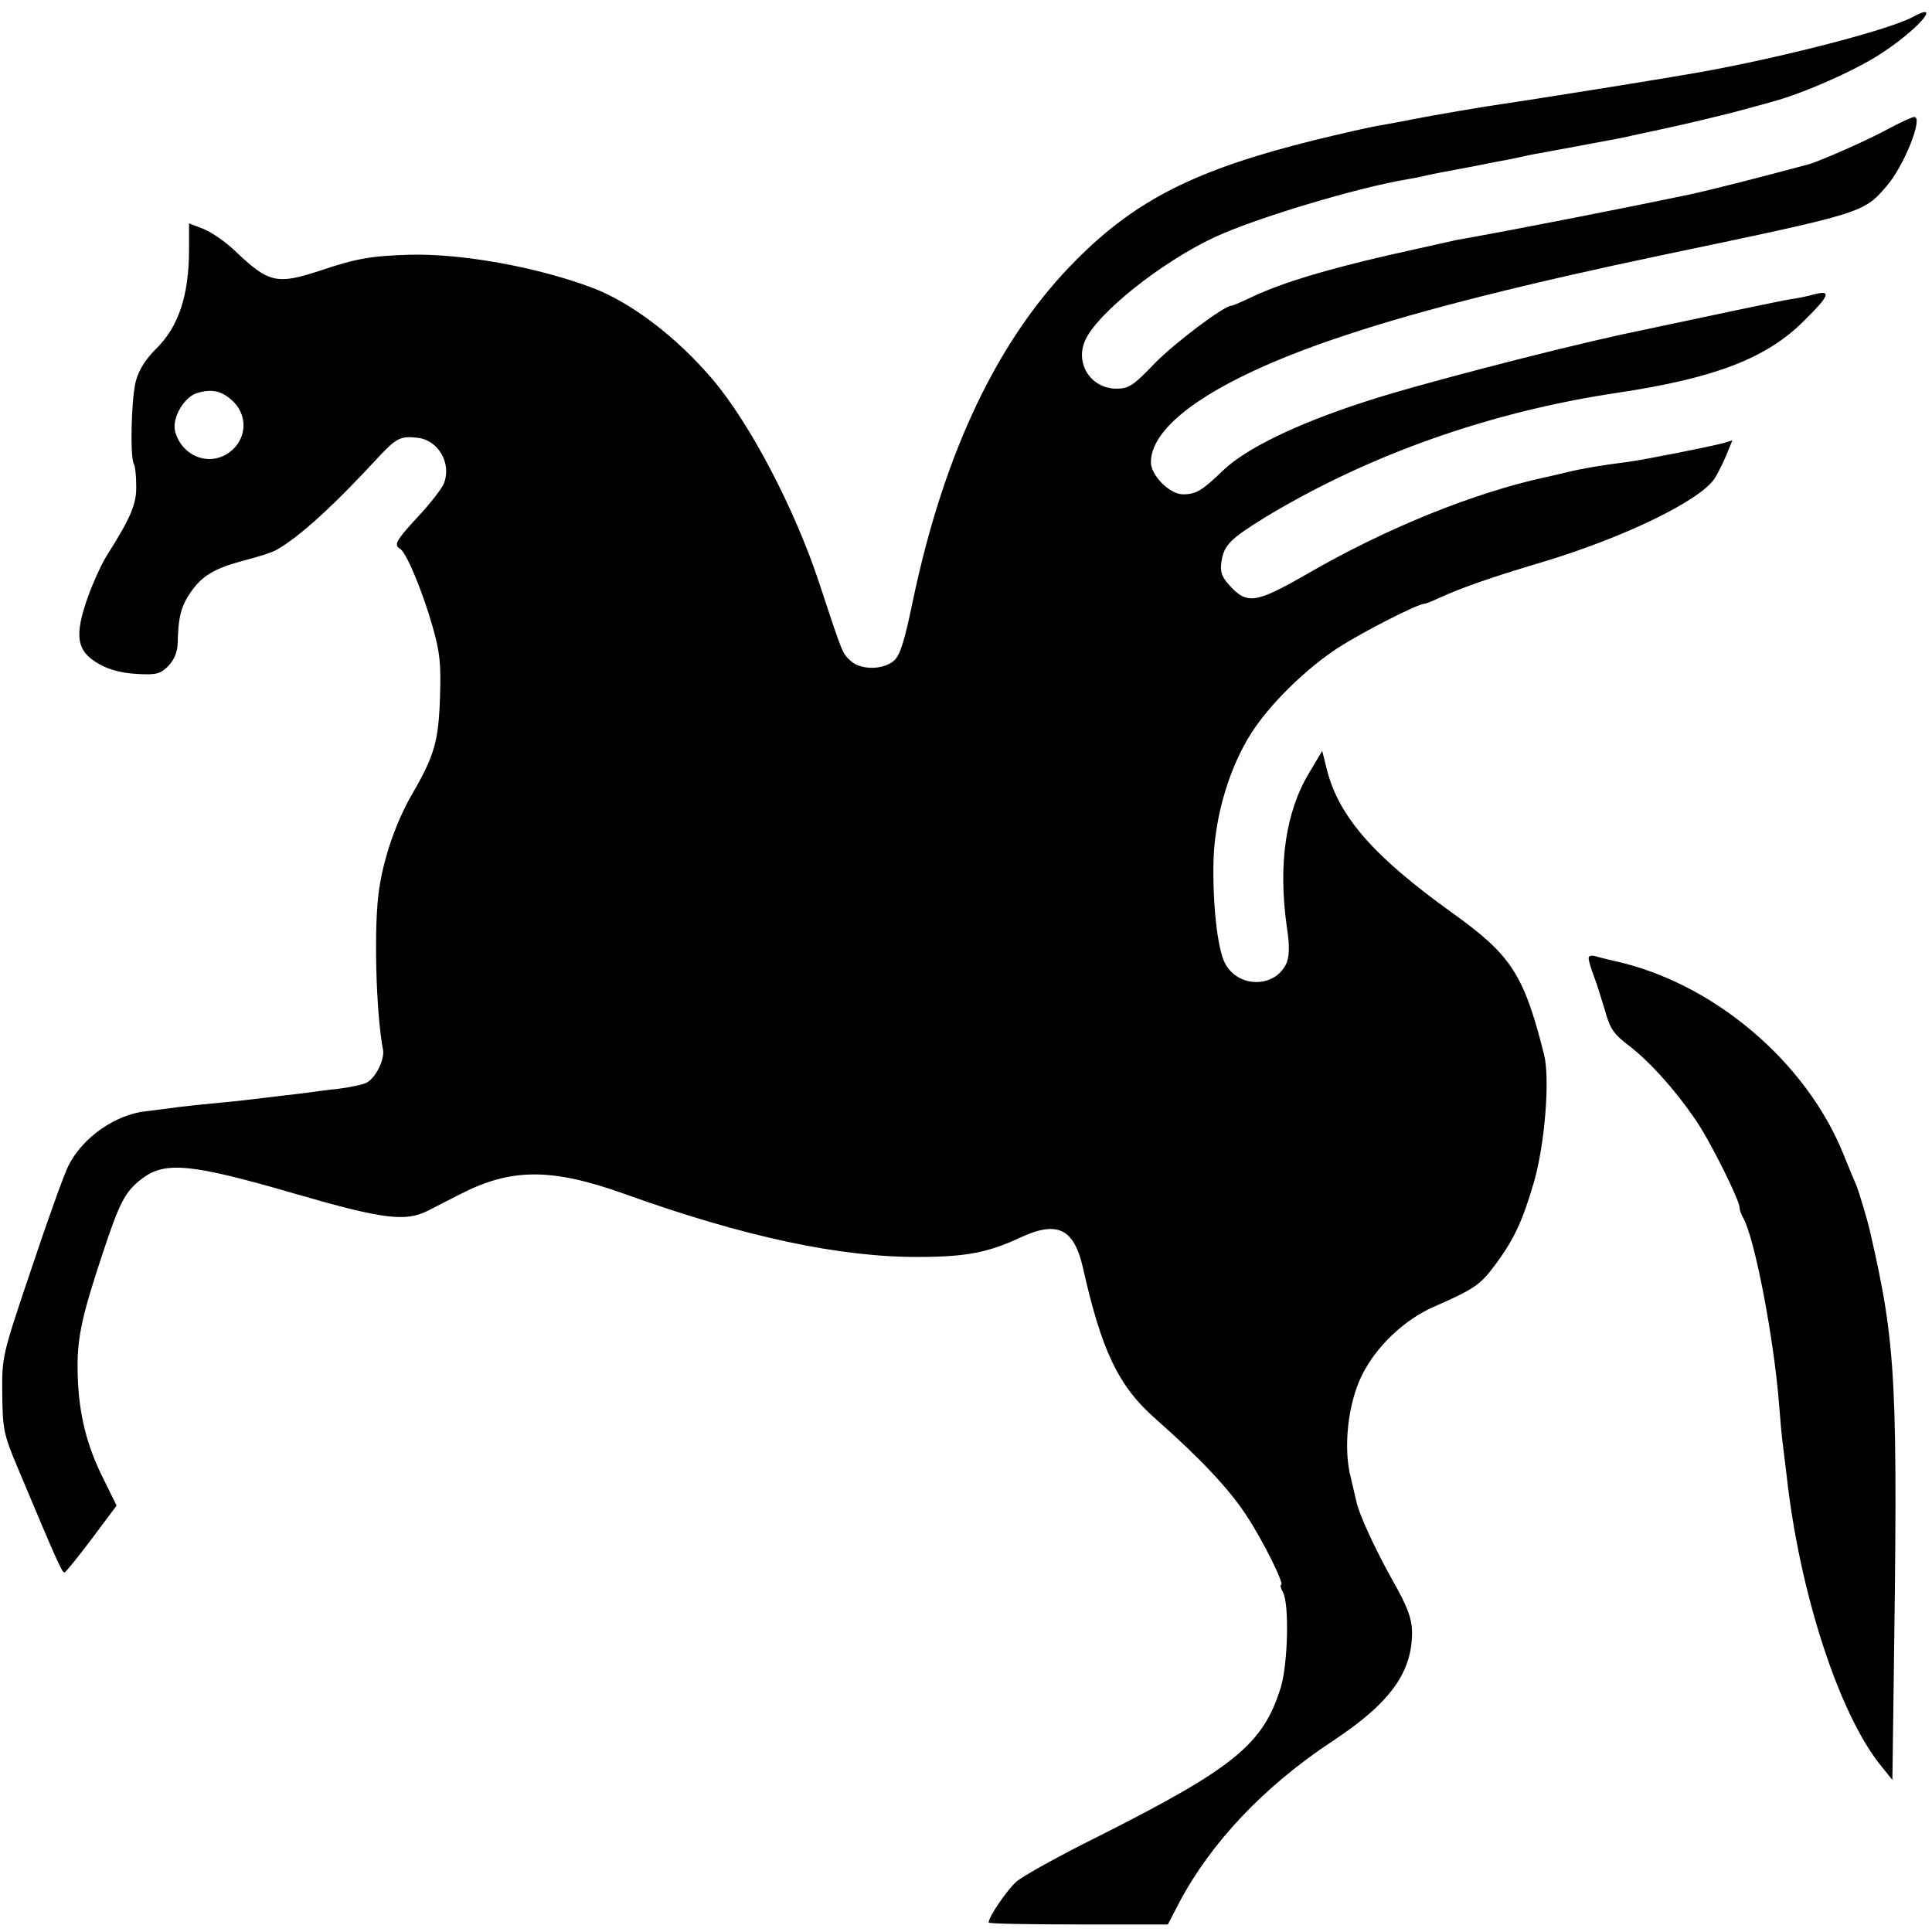
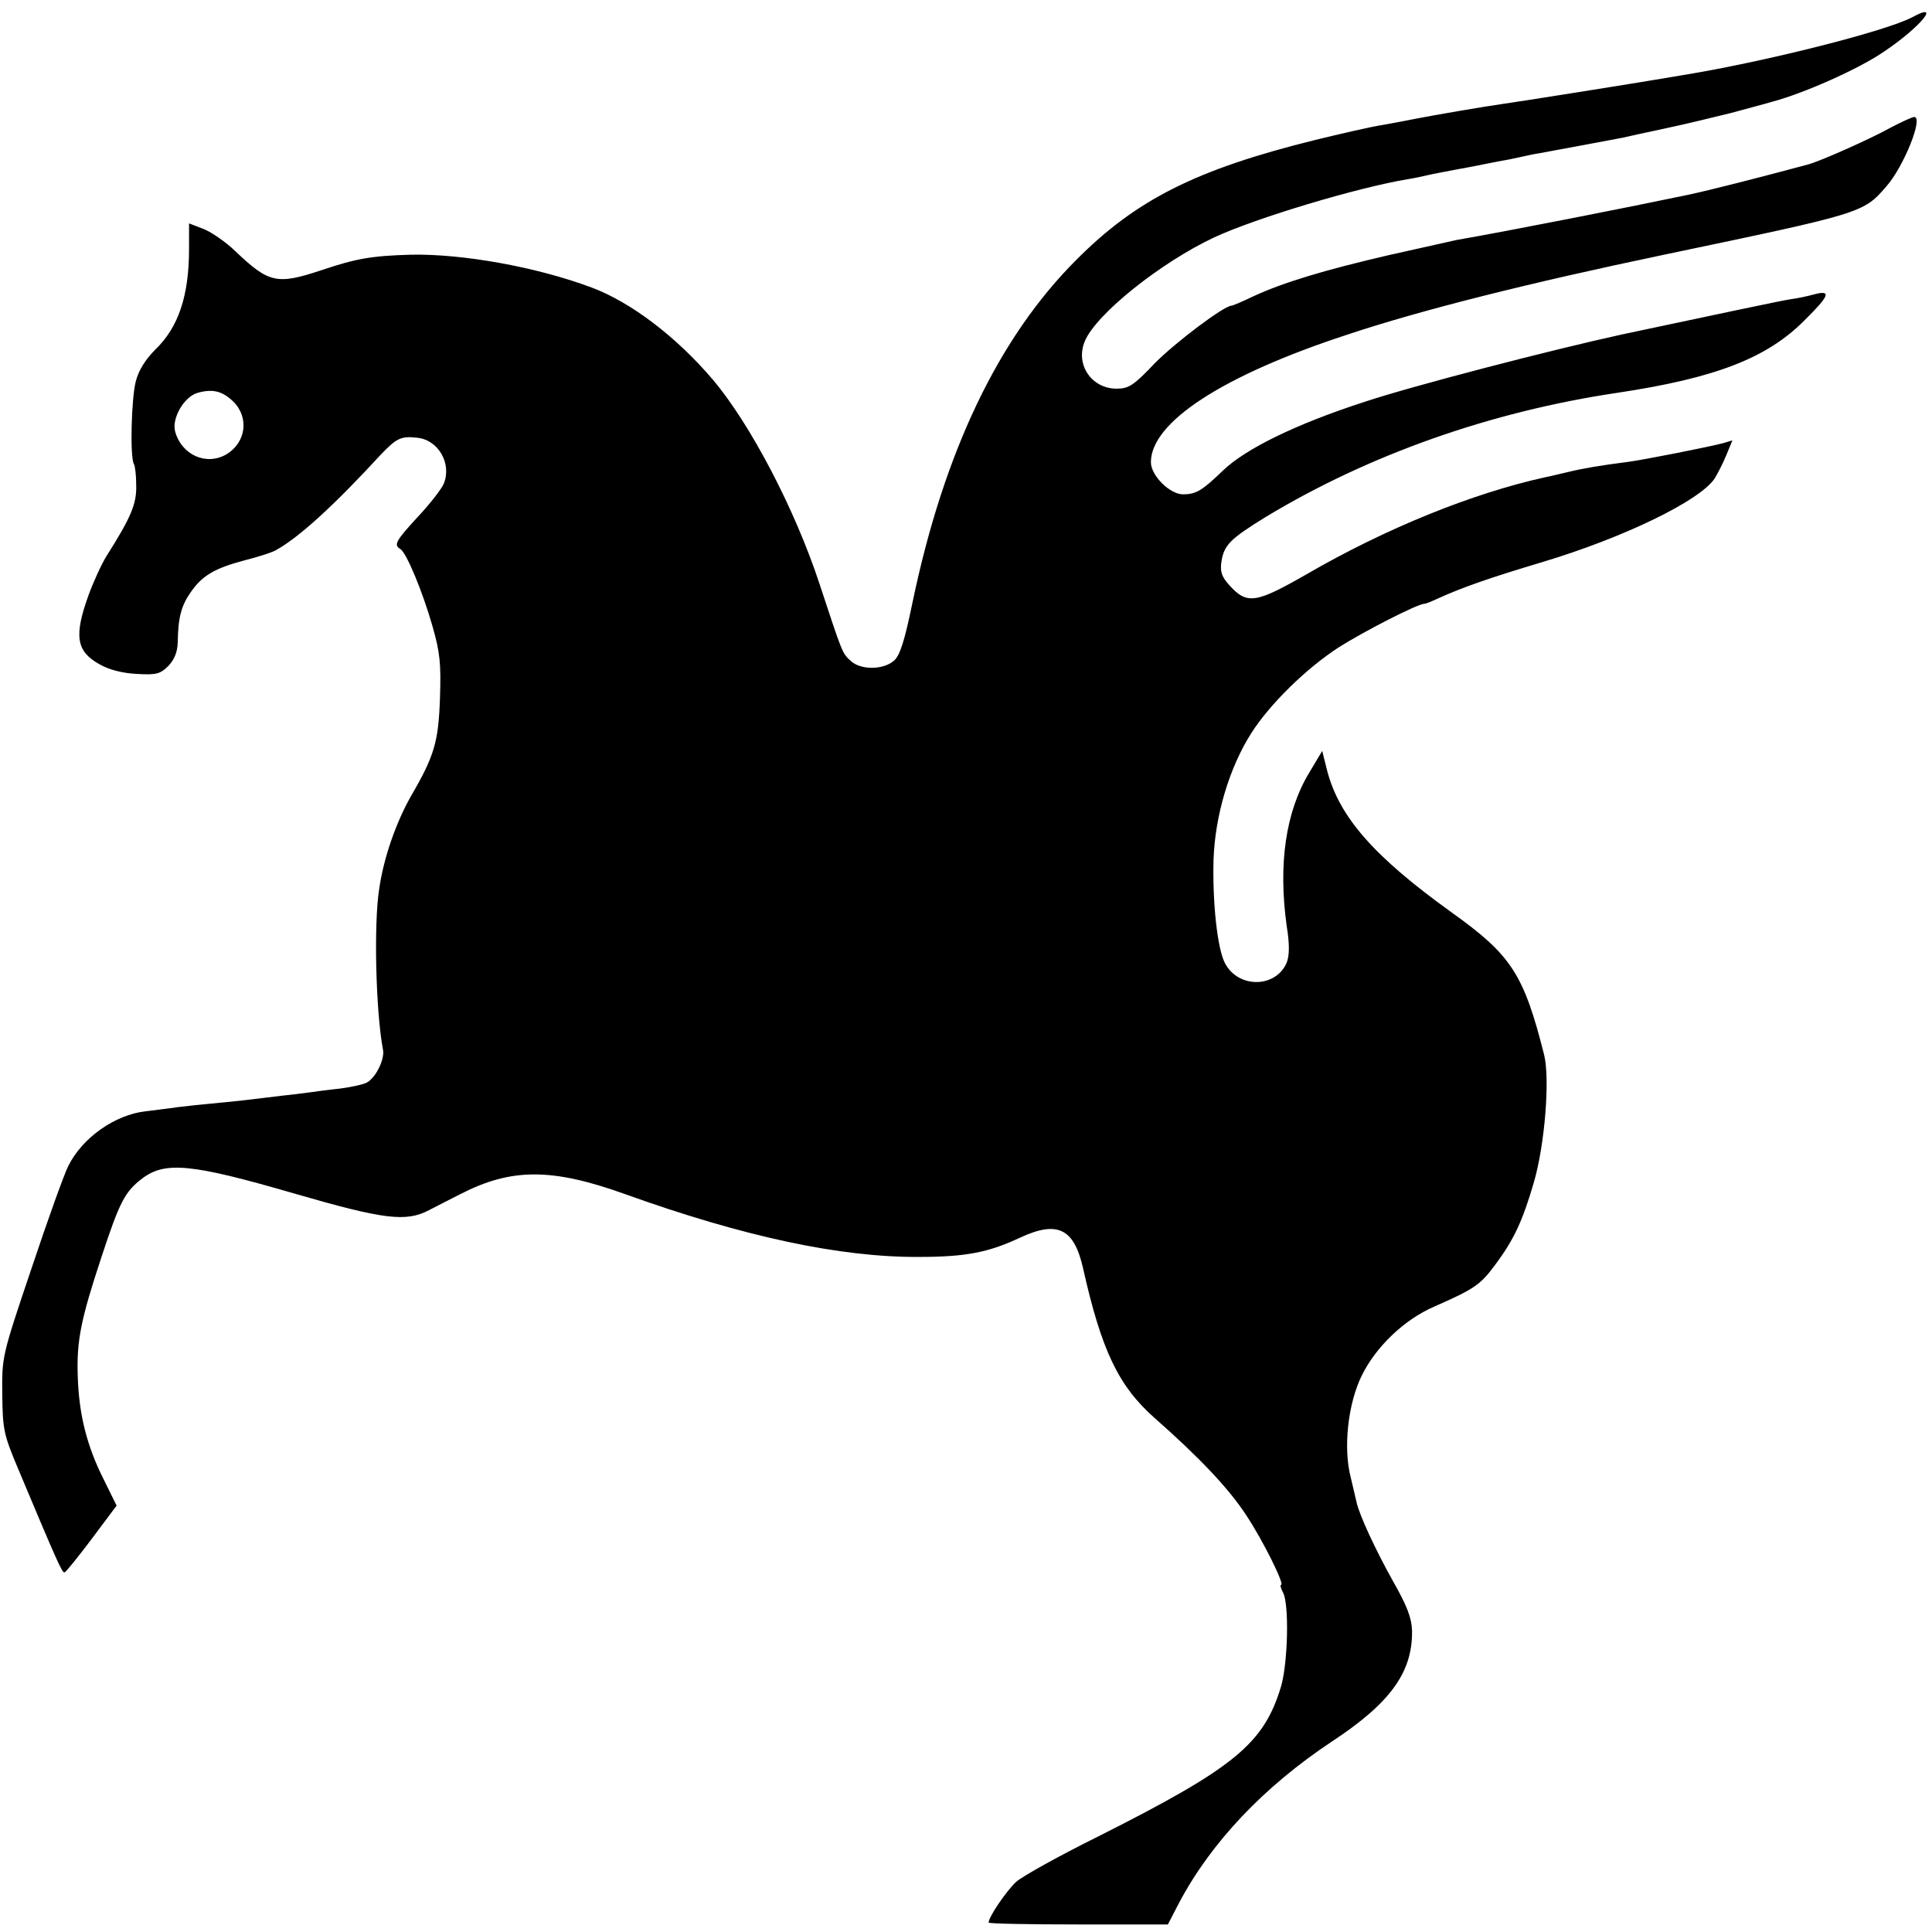
<svg xmlns="http://www.w3.org/2000/svg" version="1" width="682.667" height="682.667" viewBox="0 0 512 512">
  <path d="M506.9 4.5c-6.8 3.7-39.3 11.9-60.9 15.4-3.6.6-7.6 1.3-9 1.5-2.8.5-35.4 5.7-38.5 6.1-5 .7-19 3.1-23.5 4-1.4.3-5.2 1-8.5 1.6-3.3.5-11.4 2.4-18 4-31.5 7.8-47.4 15.8-63.3 31.8-20.6 20.6-35 50.8-43.3 90.4-2.2 10.7-3.4 14.4-5 15.8-2.9 2.5-8.9 2.5-11.5 0-2.2-2-2.1-1.8-8.3-20.6-6.5-19.7-18.3-42.2-28.2-53.9-9.7-11.4-21.7-20.5-32.1-24.4-14.7-5.5-34.4-9-48-8.7-10.3.3-14.4 1-23.6 4.1-11.8 3.9-13.9 3.5-22.9-5.1-2.4-2.3-6.1-4.9-8.3-5.8l-3.9-1.5v6.7c0 12.5-2.8 20.8-8.9 26.7-2.6 2.6-4.4 5.4-5.2 8.4-1.2 4.5-1.6 20.3-.5 22 .3.5.6 3 .6 5.7.1 4.8-1.3 8.3-7.9 18.7-1.3 2.1-3.5 6.9-4.8 10.5-3.8 10.6-3.2 14.7 2.9 18.1 2.6 1.5 6.1 2.4 10 2.6 5.1.3 6.2 0 8.3-2.1 1.6-1.7 2.4-3.6 2.5-6.2.1-6.6.9-9.7 3.4-13.3 3.1-4.5 6.4-6.4 14.3-8.5 3.5-.9 7.4-2.1 8.5-2.8 5.9-3.3 15.1-11.6 27.5-25.1 4.2-4.4 5.4-5.1 9.7-4.6 5.6.5 9.3 6.8 7.1 12.2-.6 1.4-3.7 5.4-6.9 8.8-5.9 6.4-6.4 7.4-4.6 8.5 1.6 1 5.8 11 8.5 20.4 2 7 2.3 9.9 2 19-.4 11.6-1.4 15.3-7.7 26.1-3.9 6.9-7.2 16.2-8.4 24.5-1.5 9.4-.9 32.7 1 42.7.5 2.5-1.9 7.4-4.3 8.7-.9.5-4.2 1.2-7.2 1.6-3 .3-6.6.8-8 1-1.4.2-4.7.6-7.5.9-2.7.3-7.2.9-10 1.2-2.7.3-6.8.7-8.9.9-2.2.2-6 .6-8.5.9-2.5.4-6.3.8-8.5 1.1-8.1.9-16.8 7-20.5 14.5-1 1.9-5.4 14.1-9.7 27C.5 359.4.5 359.5.6 369.5c.1 9.3.4 10.7 4.1 19.5 10.2 24.3 11.8 28 12.4 27.7.4-.1 3.6-4.1 7.3-9l6.5-8.7-3.4-6.9c-4.5-8.9-6.6-17.3-6.9-27.5-.3-9.3.8-14.9 6.3-31.5 4.8-14.6 6.2-17.3 10.8-20.8 6.1-4.6 13.1-3.9 40.3 4 23.8 6.9 29.6 7.6 35.7 4.4 1.6-.8 5.2-2.7 8.2-4.2 13.6-7 24.3-7 43.6-.1 31.7 11.4 57.2 16.8 77.9 16.7 12.6 0 18.6-1.2 26.9-5.1 9.9-4.6 14.3-2.5 16.7 8 4.9 21.9 9.4 31.3 19 39.8 11.8 10.4 19.6 18.6 24.3 25.8 4.5 6.8 10.2 18.4 9.2 18.4-.3 0-.1.9.5 2 1.7 3.1 1.3 18.7-.5 24.9-4.6 15.3-12.4 21.6-48.5 39.8-10.3 5.1-20 10.5-21.7 12-2.6 2.4-7.3 9.3-7.3 10.8 0 .3 10.7.5 23.8.5h23.7l2.9-5.6c8.5-16.1 22.5-30.9 40.6-42.9 15.5-10.2 21.4-18.4 21.2-29.4-.1-3.3-1.3-6.5-5-13-4.7-8.4-9-17.7-9.7-21-.2-.9-.9-3.8-1.5-6.4-2.1-7.9-.8-19.7 2.9-27.2 3.8-7.7 11.3-14.8 19.1-18.2 10.5-4.6 12.3-5.8 16-10.8 5.2-6.9 7.5-11.9 10.5-22.2 2.9-10 4.3-27.4 2.7-33.8-5.4-21.4-8.7-26.4-24.5-37.7-20.6-14.8-29.8-25.3-33-37.6l-1.3-5.2-3.4 5.7c-6.3 10.4-8.3 24.3-6 40.8.8 4.9.7 7.7 0 9.6-2.9 6.8-12.9 6.9-16.4.1-2-3.9-3.3-16-3-27.4.4-11.7 4.2-24.4 10-33.5 4.9-7.7 14.5-17.1 23.1-22.7 6.6-4.2 21-11.6 22.8-11.6.4 0 2.1-.7 3.8-1.5 6.4-2.9 13.9-5.5 27.3-9.5 21.7-6.5 41.9-16.3 45.8-22.2.8-1.3 2.2-4 3.1-6.2l1.6-3.9-2.3.7c-3.7 1-20.9 4.4-25.3 5-7.1.9-11.9 1.7-16 2.7-2.2.5-5 1.2-6.1 1.4-19.1 4.2-42.1 13.5-63 25.6-13.6 7.8-15.9 8.2-20.6 3-2.1-2.3-2.5-3.7-2.1-6.3.7-4.4 2.3-6 11.9-11.9 27.2-16.4 59.4-27.8 93-32.8 26-3.9 39.7-9.2 49.6-19.2 6.7-6.6 7.2-8.1 2.6-6.9-1.8.5-4.6 1.1-6.3 1.3-2.6.4-20.5 4.2-44.5 9.3-18.8 4.1-55.8 13.7-68.4 17.9-18.2 5.9-31.4 12.4-37.4 18.1-5.6 5.4-7.2 6.4-10.7 6.4-3.5 0-8.5-5-8.5-8.5 0-10.6 19-23 52-33.8 19.8-6.6 48.2-13.7 84-21.2 52.5-11 52.8-11 58.9-18.1 4.6-5.2 9.9-18.4 7.4-18.4-.5 0-3.4 1.3-6.4 2.9-5.4 3-18.7 8.9-21.8 9.7-13 3.5-26 6.8-31.6 8-16.2 3.4-47.7 9.6-61.5 12-1.4.3-9.4 2.1-17.9 4-17.3 4-28.1 7.3-35.9 10.9-2.9 1.4-5.5 2.5-5.8 2.5-2 0-15 9.8-20.4 15.3-5.6 5.9-6.9 6.7-10.1 6.7-6.7 0-11-6.5-8.4-12.6 3-7.2 20.2-20.9 34.3-27.5 11.2-5.2 38-13.2 51.2-15.4 1.9-.3 4.2-.8 5-1 .8-.2 2.8-.6 4.4-.9 1.6-.3 5.2-1 8-1.5 2.8-.6 6.2-1.2 7.6-1.5 1.4-.2 3.6-.7 5-1 1.4-.3 3.6-.8 5-1 2.9-.5 19.8-3.7 22-4.1.8-.2 5.8-1.3 11-2.4 5.2-1.1 13.1-3 17.5-4.1 4.4-1.2 9.4-2.5 11-3 8.4-2.2 23.1-8.7 29.9-13.4 9.5-6.4 15.2-13.3 7.5-9.1zM61.8 106.4c4.3 4.2 3.4 10.9-1.8 14-5.3 3.1-11.9.2-13.6-6.1-.9-3.5 2.4-9.2 6-10.2 3.9-1.1 6.5-.5 9.4 2.3z" />
-   <path d="M421 253.9c0 .6.6 2.8 1.4 4.8.8 2.1 2.1 6.3 3 9.3 1.3 4.7 2.3 6.1 6.4 9.2 5.4 4.2 11.8 11.2 17.5 19.5C453 302 461 318 461 320c0 .6.4 1.8 1 2.8 3.1 5.6 8.2 32.5 9.5 49.7.3 3.8.7 8.6 1 10.5.2 1.9.7 5.6 1 8.2 3.4 30.8 13.8 62.7 24.7 76.4l3.3 4.1.3-22.1c1.2-84.3.8-92.7-6.3-123.6-.7-3-2.8-9.9-3.4-11.5-.5-1.1-2.1-5-3.6-8.7-10-24.7-34.8-45.6-61-51.2-1.6-.4-3.8-.9-4.7-1.2-1-.3-1.8-.1-1.8.5z" />
</svg>